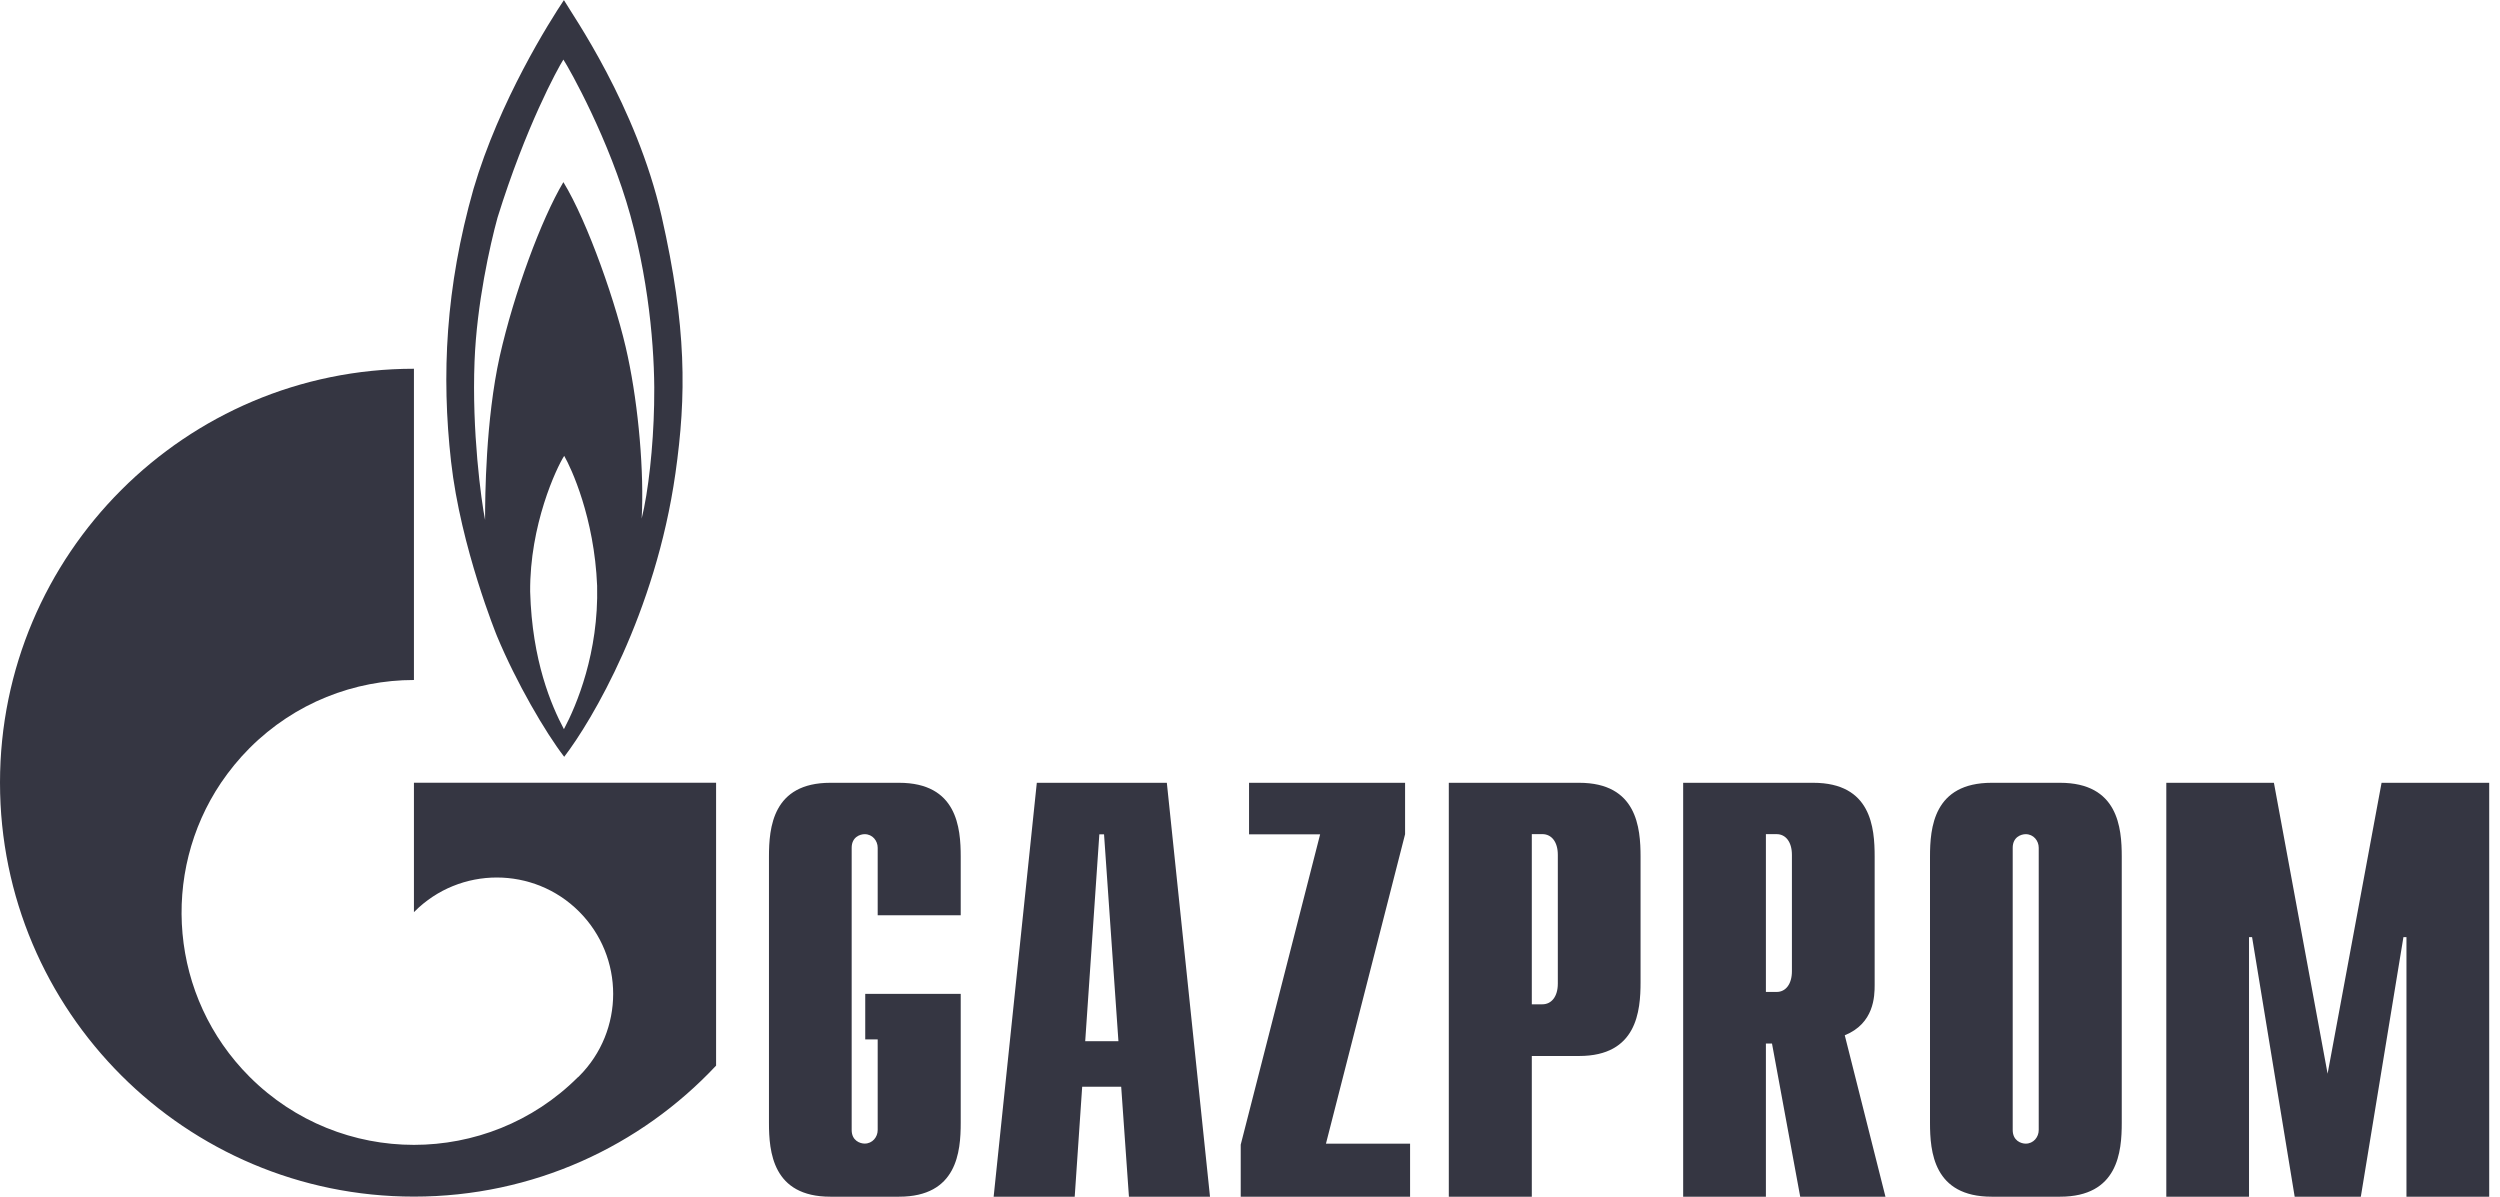
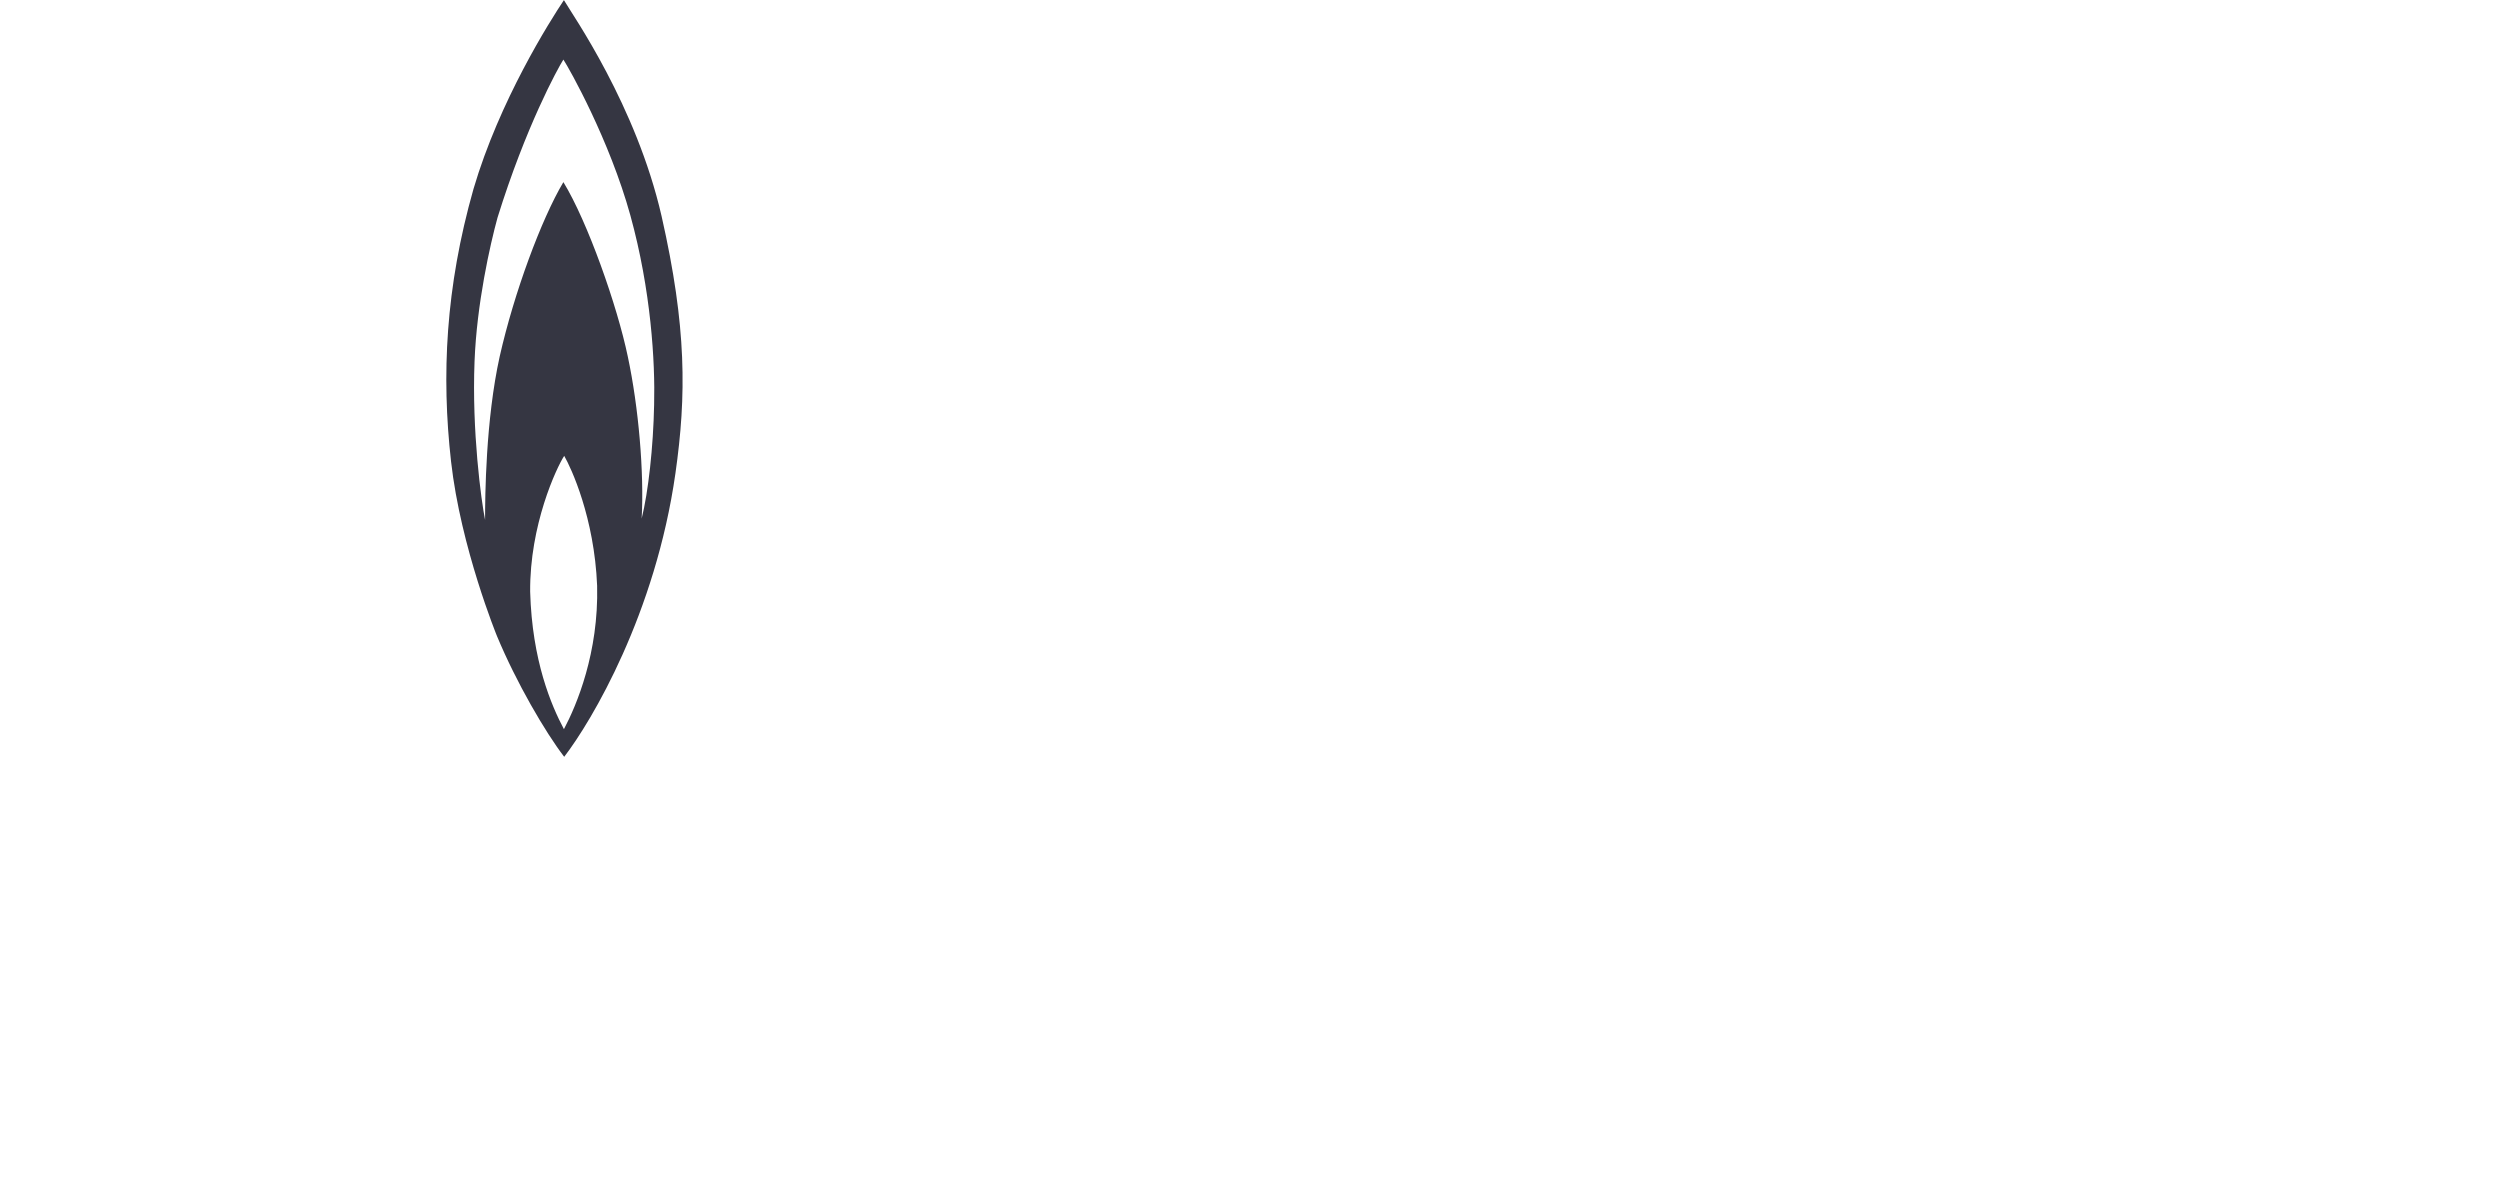
<svg xmlns="http://www.w3.org/2000/svg" width="94" height="45" viewBox="0 0 94 45" fill="none">
  <g clip-path="url(#clip0_986_381)">
    <path d="M24.876 8.13C23.919 3.954 21.526 0.558 21.203 0.004C20.683 0.783 18.779 3.782 17.802 7.109C16.751 10.817 16.595 14.107 16.959 17.348C17.323 20.589 18.686 23.916 18.686 23.916C19.414 25.665 20.506 27.537 21.214 28.456C22.254 27.104 24.647 23.067 25.396 17.799C25.812 14.871 25.823 12.306 24.876 8.13ZM21.203 27.416C20.735 26.533 20.007 24.851 19.934 22.252C19.913 19.74 20.923 17.591 21.214 17.14C21.474 17.591 22.348 19.462 22.452 22.027C22.514 24.54 21.682 26.515 21.204 27.416L21.203 27.416ZM24.595 15.218C24.564 16.81 24.377 18.492 24.127 19.497C24.221 17.764 24.013 15.322 23.607 13.415C23.212 11.508 22.088 8.321 21.183 6.848C20.351 8.251 19.331 11.007 18.79 13.397C18.259 15.79 18.239 18.682 18.239 19.55C18.093 18.818 17.739 16.211 17.843 13.588C17.926 11.425 18.426 9.204 18.707 8.182C19.768 4.769 20.964 2.586 21.183 2.24C21.412 2.586 22.92 5.271 23.701 8.096C24.481 10.92 24.637 13.623 24.595 15.218Z" fill="#353642" />
-     <path d="M22.816 29.43H15.564V34.295C15.575 34.289 15.585 34.282 15.585 34.276C17.291 32.567 20.069 32.567 21.775 34.276C23.482 35.985 23.482 38.756 21.775 40.464C21.765 40.471 21.765 40.477 21.755 40.484V40.486C21.744 40.494 21.734 40.5 21.723 40.509C20.028 42.2 17.791 43.047 15.564 43.047C13.327 43.047 11.091 42.194 9.384 40.488C6.378 37.48 6.024 32.828 8.313 29.429C8.625 28.971 8.979 28.534 9.384 28.128C11.091 26.421 13.327 25.568 15.564 25.568V13.865C6.971 13.865 0 20.834 0 29.43C0 38.024 6.971 44.993 15.564 44.993C20.048 44.993 24.085 43.097 26.925 40.067V29.43H22.816ZM36.123 42.217C36.123 43.306 35.987 44.996 33.803 44.996H31.222C29.048 44.996 28.913 43.306 28.913 42.217V32.213C28.913 31.122 29.048 29.433 31.222 29.433H33.803C35.987 29.433 36.123 31.122 36.123 32.213V34.413H33.001V31.876C33.001 31.609 32.804 31.365 32.512 31.365C32.336 31.365 32.023 31.475 32.023 31.876V42.489C32.023 42.888 32.336 42.999 32.512 42.999C32.804 42.999 33.001 42.755 33.001 42.489V39.082H32.533V37.37H36.123V42.217ZM40.804 39.149L41.335 31.371H41.512L42.053 39.149H40.804V39.149ZM37.361 44.996H40.409L40.69 40.862H42.157L42.448 44.996H45.496L43.873 29.433H38.984L37.361 44.996M46.651 43.04L49.637 31.371H46.964V29.433H52.831V31.367L49.856 43.001H53.019V44.996H46.651V43.04ZM57.596 37.762V31.363H57.992C58.335 31.363 58.574 31.651 58.574 32.141V36.984C58.574 37.473 58.335 37.762 57.992 37.762H57.596V37.762ZM54.475 44.996H57.596V39.705H59.376C61.55 39.705 61.685 38.015 61.685 36.926V32.213C61.685 31.122 61.55 29.433 59.376 29.433H54.475V44.996M66.398 37.297V31.364H66.804C67.137 31.364 67.376 31.652 67.376 32.141V36.519C67.376 37.008 67.137 37.297 66.804 37.297H66.398V37.297ZM70.893 44.996L69.363 38.926C70.466 38.482 70.487 37.458 70.487 37.037V32.213C70.487 31.122 70.362 29.433 68.177 29.433H63.287V44.996H66.398V39.237H66.627L67.688 44.996H70.893ZM76.656 42.489C76.656 42.756 76.459 43.001 76.167 43.001C75.99 43.001 75.678 42.889 75.678 42.489V31.876C75.678 31.475 75.99 31.365 76.167 31.365C76.459 31.365 76.656 31.609 76.656 31.876V42.489V42.489ZM72.568 42.217C72.568 43.306 72.703 44.996 74.888 44.996H77.457C79.642 44.996 79.778 43.306 79.778 42.217V32.213C79.778 31.122 79.642 29.433 77.457 29.433H74.888C72.703 29.433 72.568 31.122 72.568 32.213V42.217ZM89.547 29.433H93.594V44.996H90.483V35.235H90.369L88.767 44.996H86.28L84.678 35.235H84.563V44.996H81.453V29.433H85.499L87.518 40.371L89.547 29.433Z" fill="#353642" />
  </g>
  <defs>
    <clipPath id="clip0_986_381">
      <rect width="93.594" height="45" fill="white" />
    </clipPath>
  </defs>
</svg>